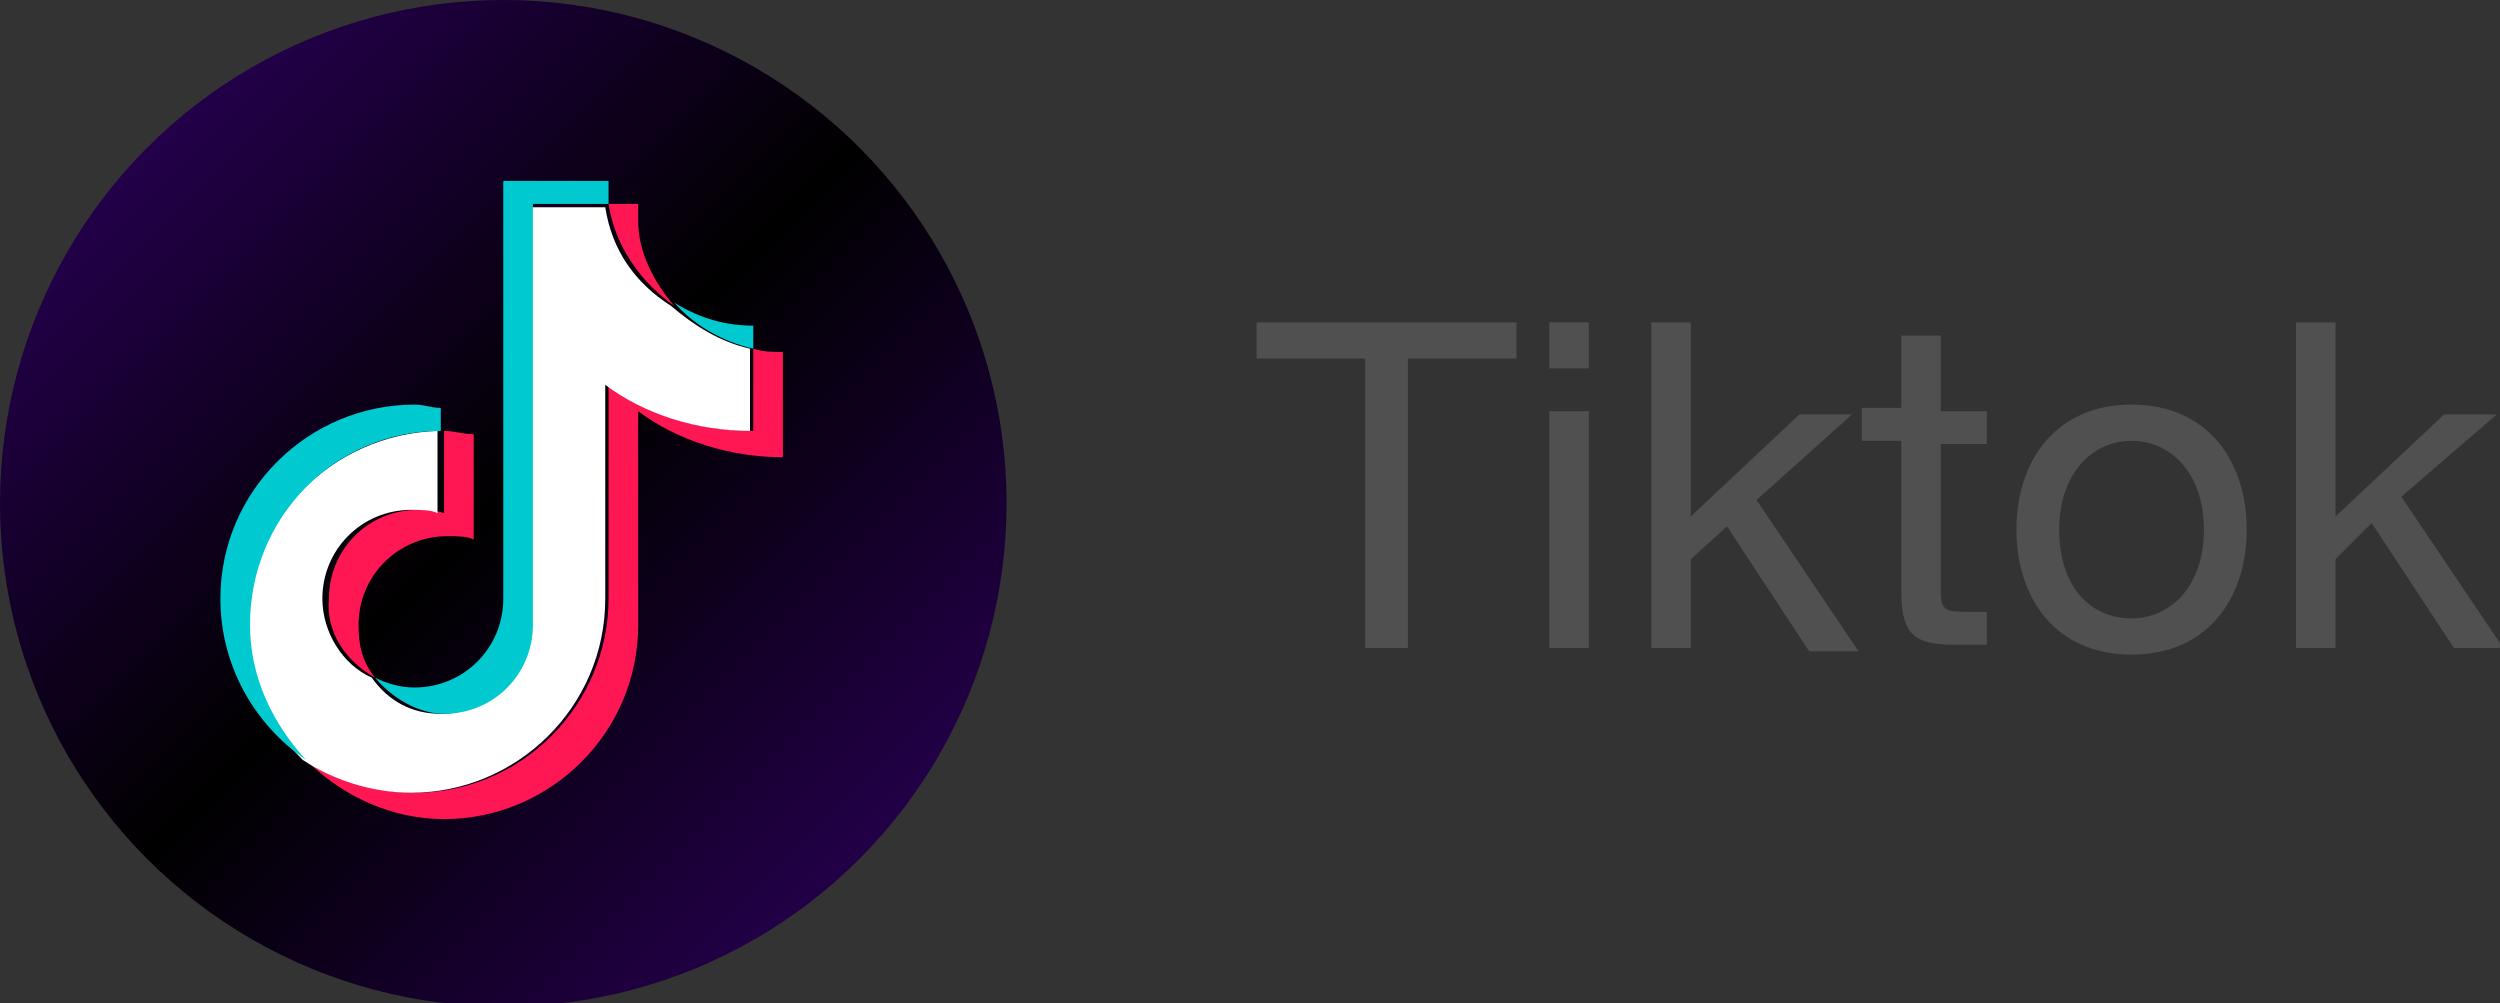
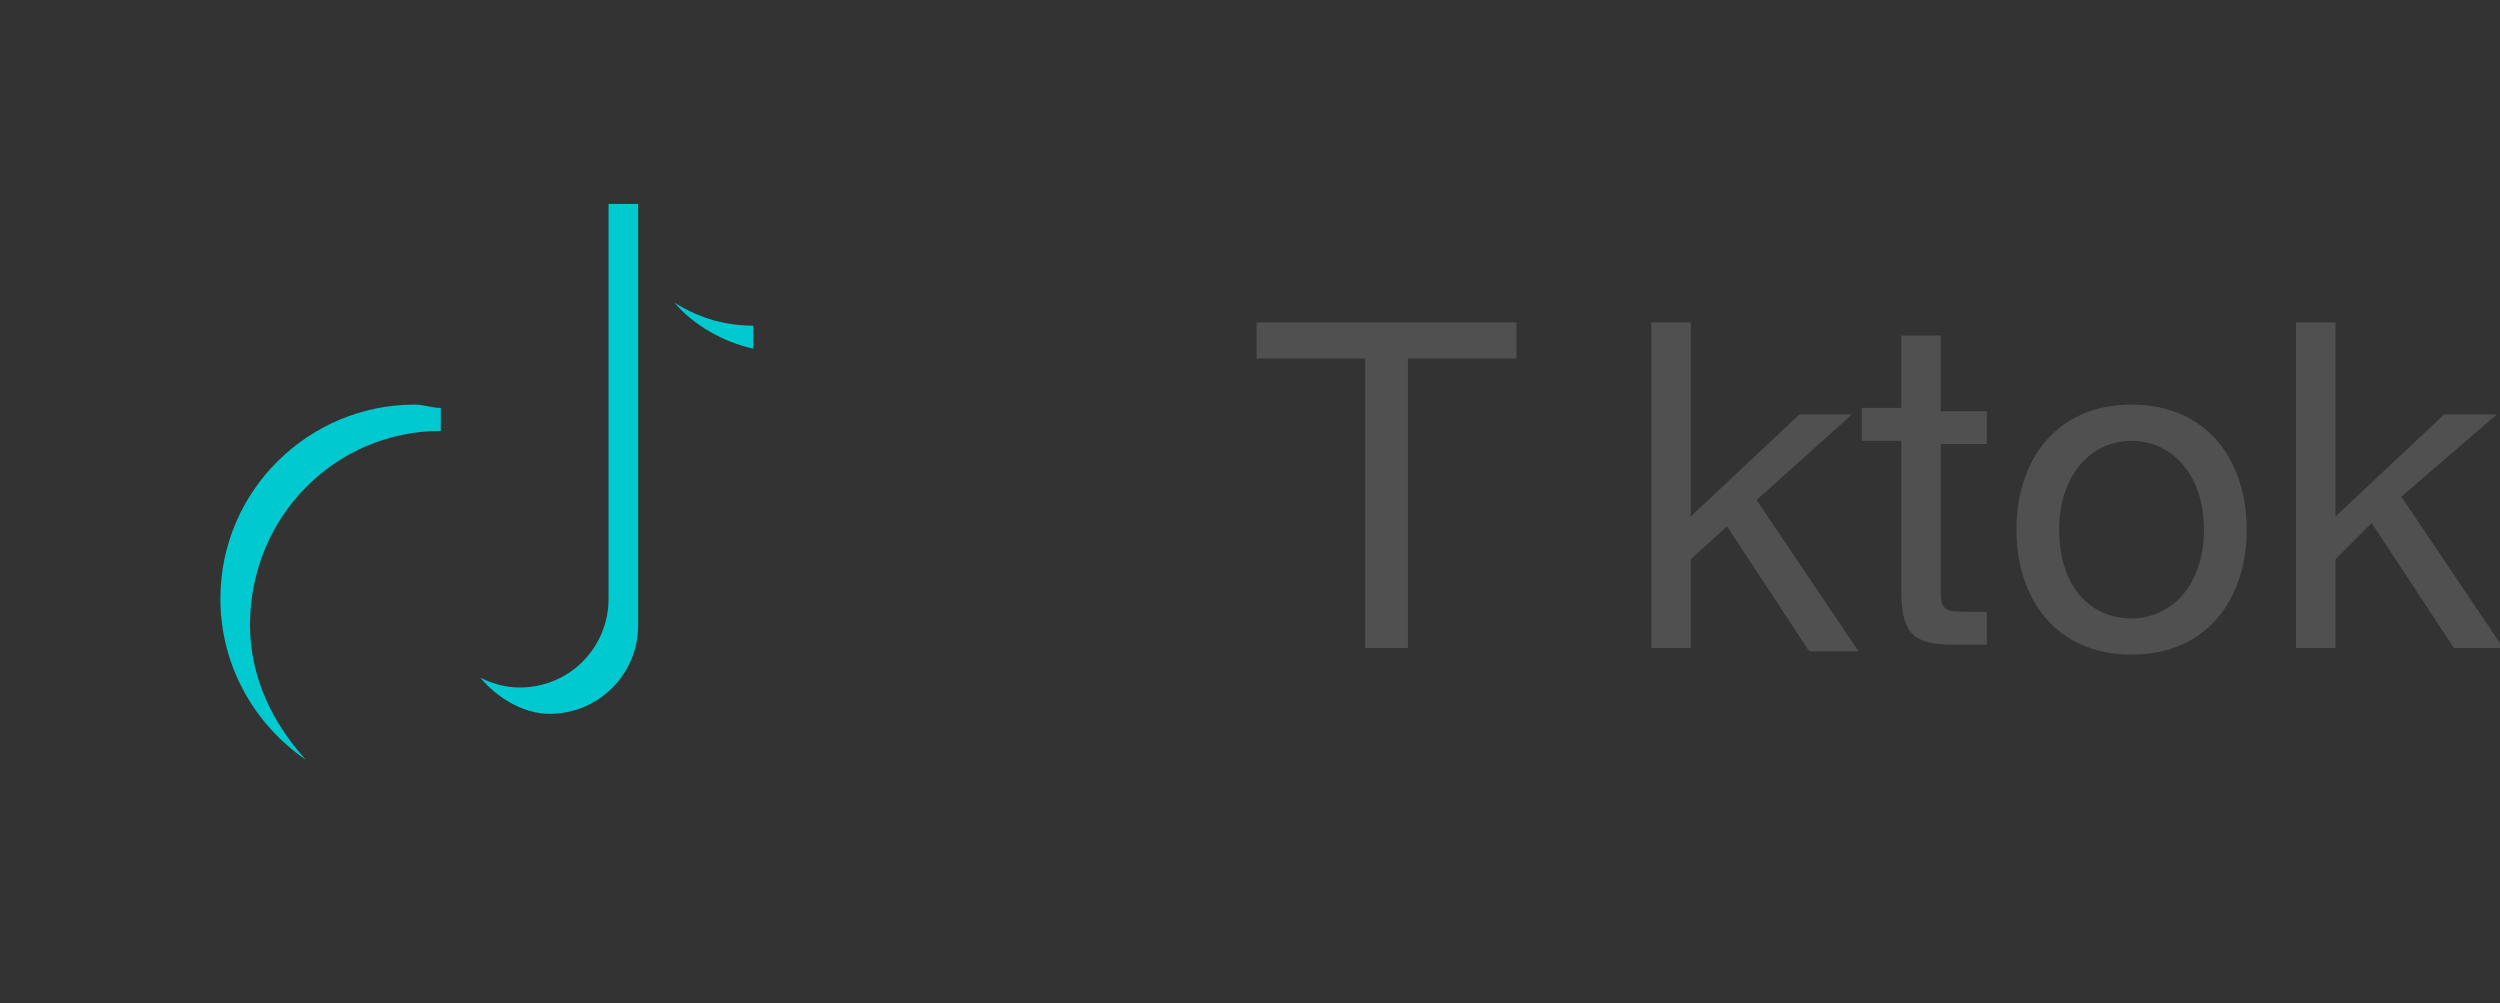
<svg xmlns="http://www.w3.org/2000/svg" id="Layer_1" x="0px" y="0px" viewBox="0 0 76 30.5" style="enable-background:new 0 0 76 30.5;" xml:space="preserve">
  <rect x="0" y="0" width="76" height="30.5" fill="#333333" stroke="none" />
  <style type="text/css">	.st0{fill:url(#SVGID_1_);}	.st1{fill-rule:evenodd;clip-rule:evenodd;fill:#FF1753;}	.st2{fill-rule:evenodd;clip-rule:evenodd;fill:#FFFFFF;}	.st3{fill-rule:evenodd;clip-rule:evenodd;fill:#00C9D0;}	.st4{fill:#505050;}</style>
  <g>
    <g>
      <linearGradient id="SVGID_1_" gradientUnits="userSpaceOnUse" x1="4.467" y1="4.467" x2="26.038" y2="26.038">
        <stop offset="0" style="stop-color:#23004A" />
        <stop offset="0.478" style="stop-color:#020003" />
        <stop offset="0.5" style="stop-color:#000000" />
        <stop offset="1" style="stop-color:#220047" />
      </linearGradient>
-       <circle class="st0" cx="15.3" cy="15.3" r="15.3" />
      <g>
-         <path class="st1" d="M19.4,12.5c1.2,0.9,2.8,1.4,4.4,1.4v-3.2c-0.3,0-0.6,0-0.9-0.1v2.5c-1.7,0-3.2-0.5-4.4-1.4v6.5    c0,3.2-2.6,5.9-5.9,5.9c-1.2,0-2.3-0.4-3.3-1c1.1,1.1,2.6,1.8,4.2,1.8c3.2,0,5.9-2.6,5.9-5.9L19.4,12.5L19.4,12.5z M20.5,9.3    c-0.6-0.7-1.1-1.6-1.1-2.6V6.2h-0.9C18.7,7.5,19.5,8.6,20.5,9.3L20.5,9.3z M11.4,20.6c-0.4-0.5-0.5-1-0.5-1.6    c0-1.5,1.2-2.7,2.7-2.7c0.3,0,0.6,0,0.8,0.1v-3.2c-0.3,0-0.6-0.1-0.9-0.1v2.5c-0.3-0.1-0.5-0.1-0.8-0.1c-1.5,0-2.7,1.2-2.7,2.7    C9.9,19.2,10.5,20.1,11.4,20.6z" />
-         <path class="st2" d="M18.4,11.7c1.2,0.9,2.8,1.4,4.4,1.4v-2.5c-0.9-0.2-1.7-0.7-2.4-1.3c-1.1-0.7-1.8-1.7-2-3h-2.3v12.7    c0,1.5-1.2,2.7-2.7,2.7c-0.9,0-1.6-0.4-2.1-1.1c-0.9-0.4-1.5-1.4-1.5-2.4c0-1.5,1.2-2.7,2.7-2.7c0.3,0,0.6,0,0.8,0.1v-2.5    c-3.2,0.1-5.8,2.7-5.8,5.9c0,1.6,0.6,3,1.7,4.1c0.9,0.6,2.1,1,3.3,1c3.2,0,5.9-2.6,5.9-5.9V11.7z" />
-         <path class="st3" d="M22.9,10.6V9.9c-0.8,0-1.6-0.2-2.4-0.7C21.1,9.9,22,10.4,22.9,10.6z M18.5,6.2c0-0.1,0-0.2,0-0.4V5.5h-3.2    v12.7c0,1.5-1.2,2.7-2.7,2.7c-0.4,0-0.8-0.1-1.2-0.3c0.5,0.6,1.3,1.1,2.1,1.1c1.5,0,2.7-1.2,2.7-2.7V6.2H18.5z M13.4,13.1v-0.7    c-0.3,0-0.5-0.1-0.8-0.1c-3.2,0-5.9,2.6-5.9,5.9c0,2,1,3.8,2.6,4.9c-1-1.1-1.7-2.5-1.7-4.1C7.6,15.7,10.2,13.1,13.4,13.1    L13.4,13.1z" />
+         <path class="st3" d="M22.9,10.6V9.9c-0.8,0-1.6-0.2-2.4-0.7C21.1,9.9,22,10.4,22.9,10.6z M18.5,6.2c0-0.1,0-0.2,0-0.4V5.5v12.7c0,1.5-1.2,2.7-2.7,2.7c-0.4,0-0.8-0.1-1.2-0.3c0.5,0.6,1.3,1.1,2.1,1.1c1.5,0,2.7-1.2,2.7-2.7V6.2H18.5z M13.4,13.1v-0.7    c-0.3,0-0.5-0.1-0.8-0.1c-3.2,0-5.9,2.6-5.9,5.9c0,2,1,3.8,2.6,4.9c-1-1.1-1.7-2.5-1.7-4.1C7.6,15.7,10.2,13.1,13.4,13.1    L13.4,13.1z" />
      </g>
    </g>
    <g>
      <path class="st4" d="M41.5,10.9h-3.3V9.8h7.9v1.1h-3.3v8.8h-1.3V10.9z" />
-       <path class="st4" d="M48.3,11.2h-1.2V9.8h1.2V11.2z M47.1,12.5h1.2v7.2h-1.2V12.5z" />
      <path class="st4" d="M50.2,9.8h1.2v5.9l3.3-3.1h1.6l-2.9,2.6l3.1,4.6H55l-2.5-3.8l-1.1,1v2.7h-1.2V9.8z" />
      <path class="st4" d="M59,12.5h1.4v1H59V18c0,0.6,0.2,0.6,0.9,0.6h0.5v1h-0.9c-1.2,0-1.7-0.2-1.7-1.6v-4.6h-1.2v-1h1.2v-2.2H59   V12.5z" />
      <path class="st4" d="M64.8,12.3c2.3,0,3.5,1.7,3.5,3.8c0,2.1-1.2,3.8-3.5,3.8c-2.3,0-3.5-1.7-3.5-3.8C61.3,14,62.5,12.3,64.8,12.3   z M64.8,18.8c1.2,0,2.2-1,2.2-2.7c0-1.7-1-2.7-2.2-2.7c-1.2,0-2.2,1-2.2,2.7C62.6,17.9,63.6,18.8,64.8,18.8z" />
      <path class="st4" d="M69.8,9.8H71v5.9l3.3-3.1h1.6L73,15.1l3.1,4.6h-1.5l-2.5-3.8L71,17v2.7h-1.2V9.8z" />
    </g>
  </g>
</svg>